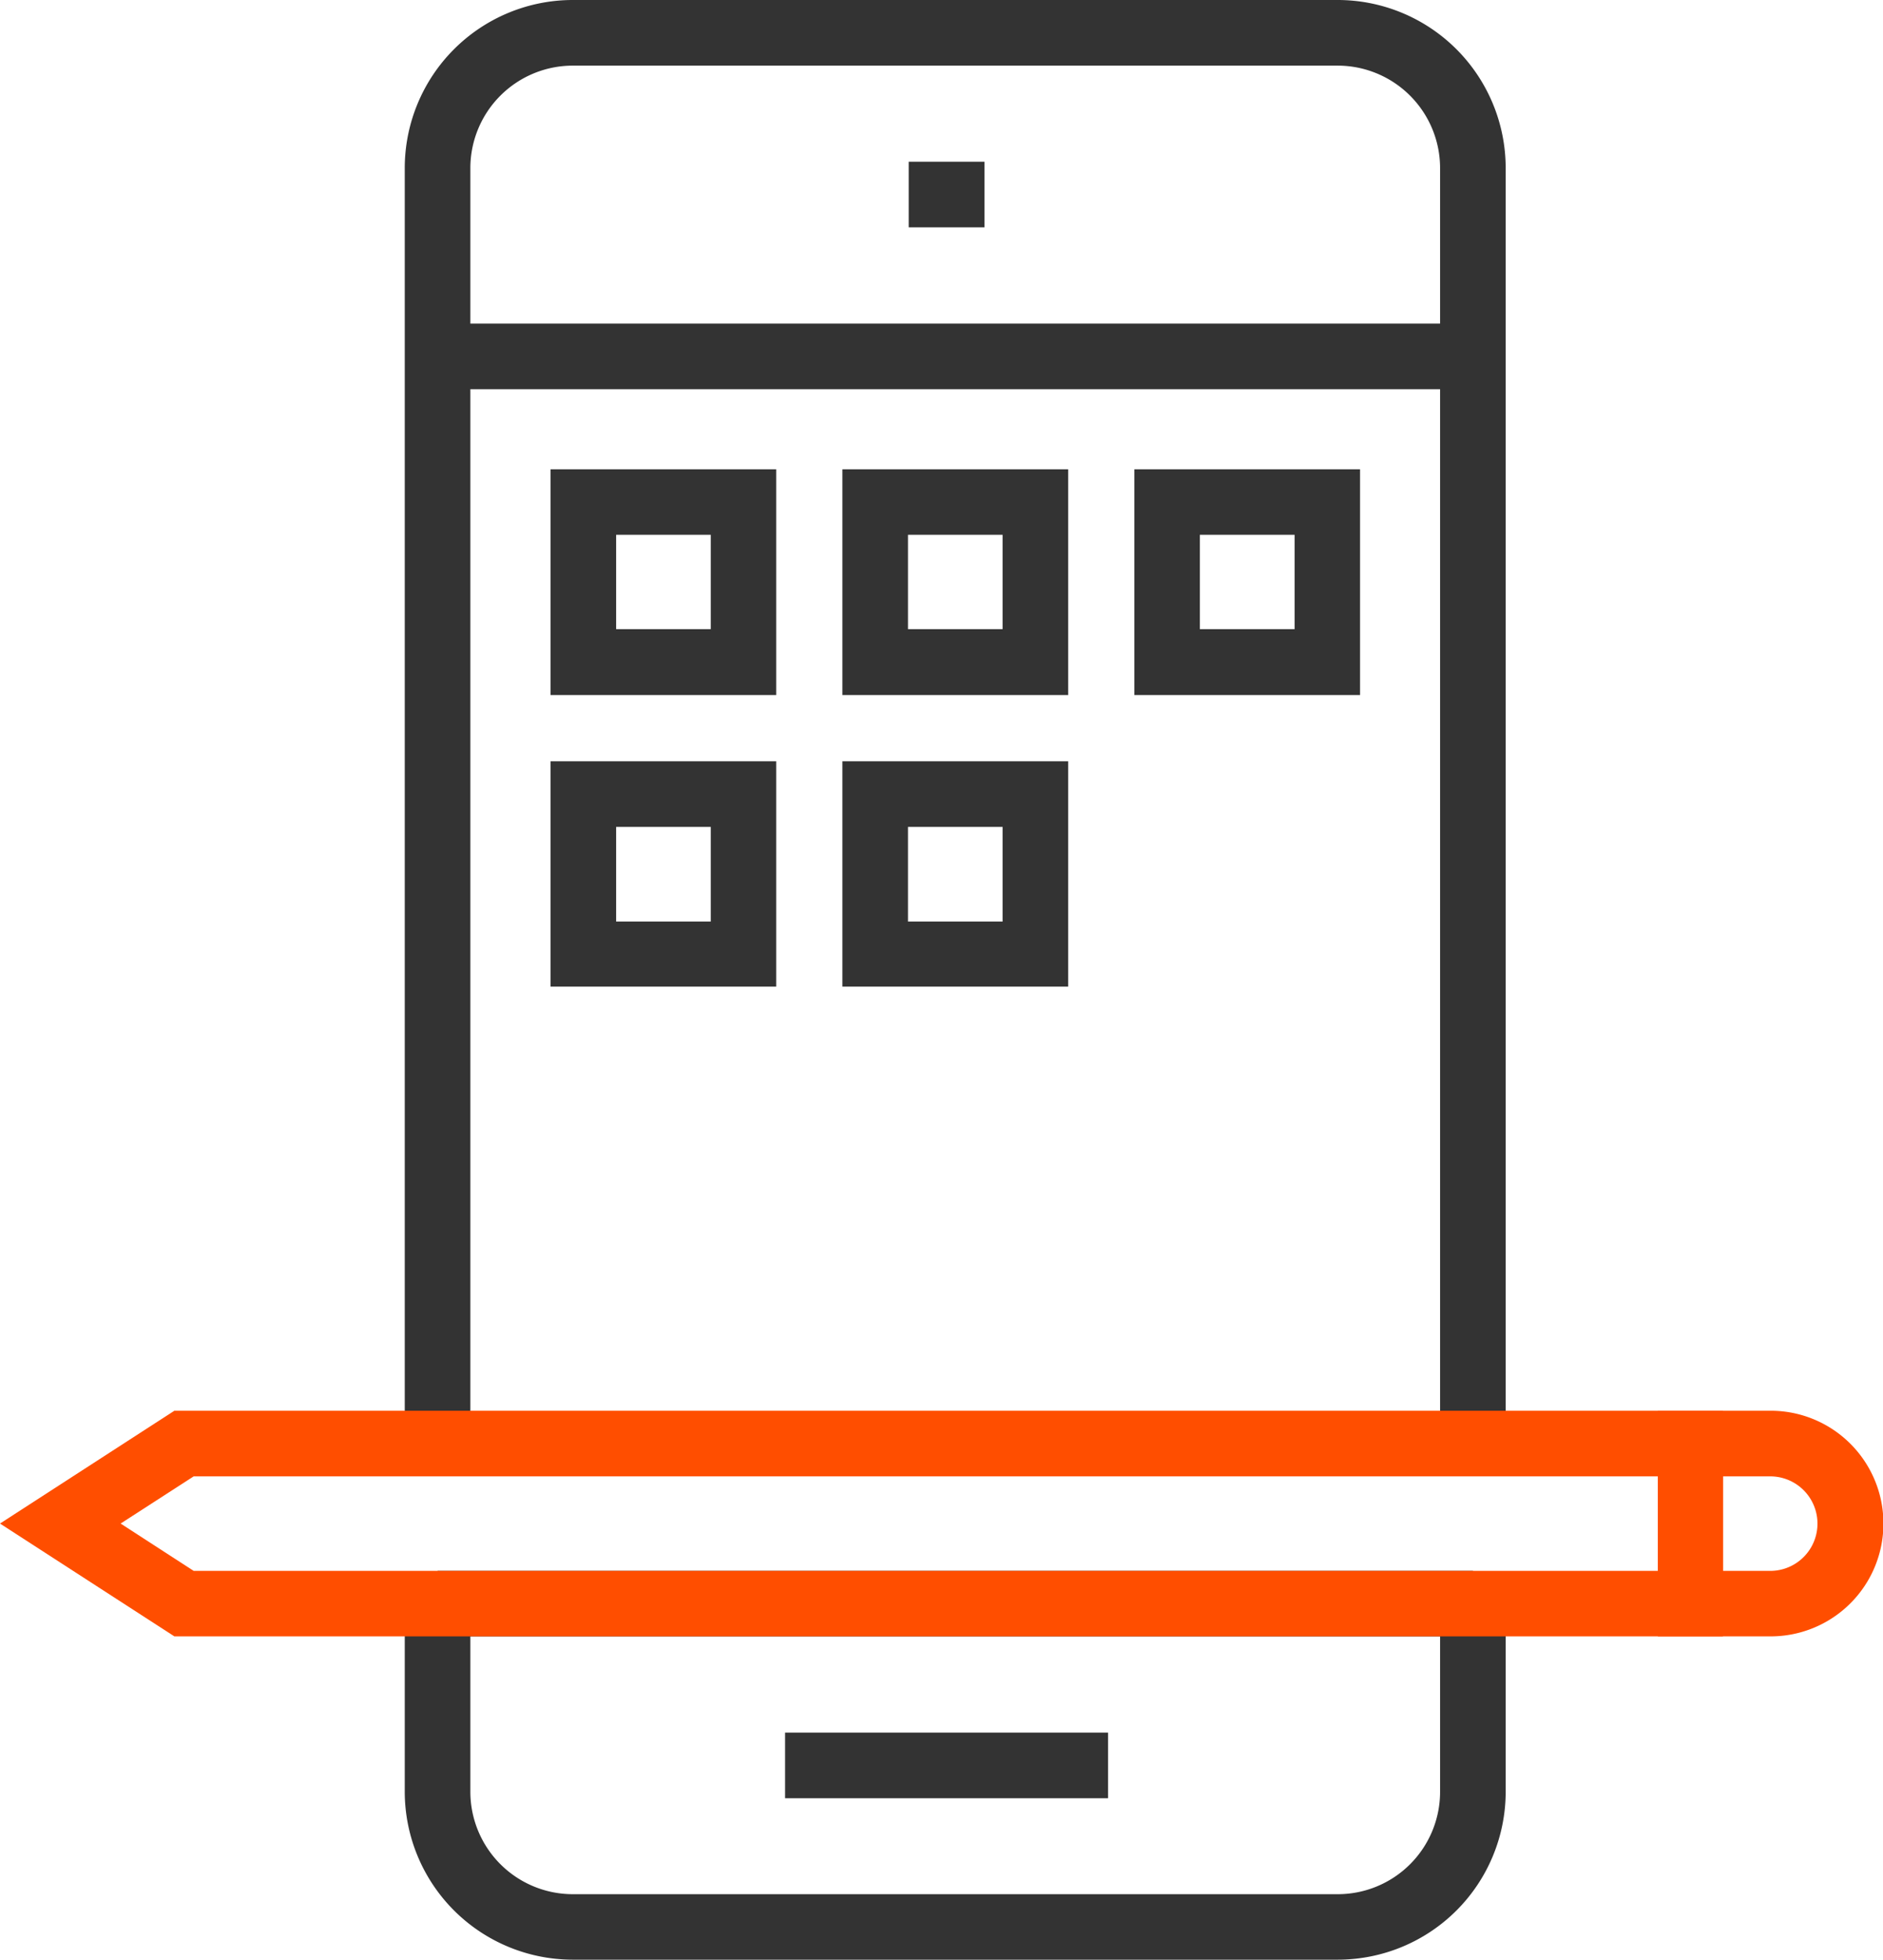
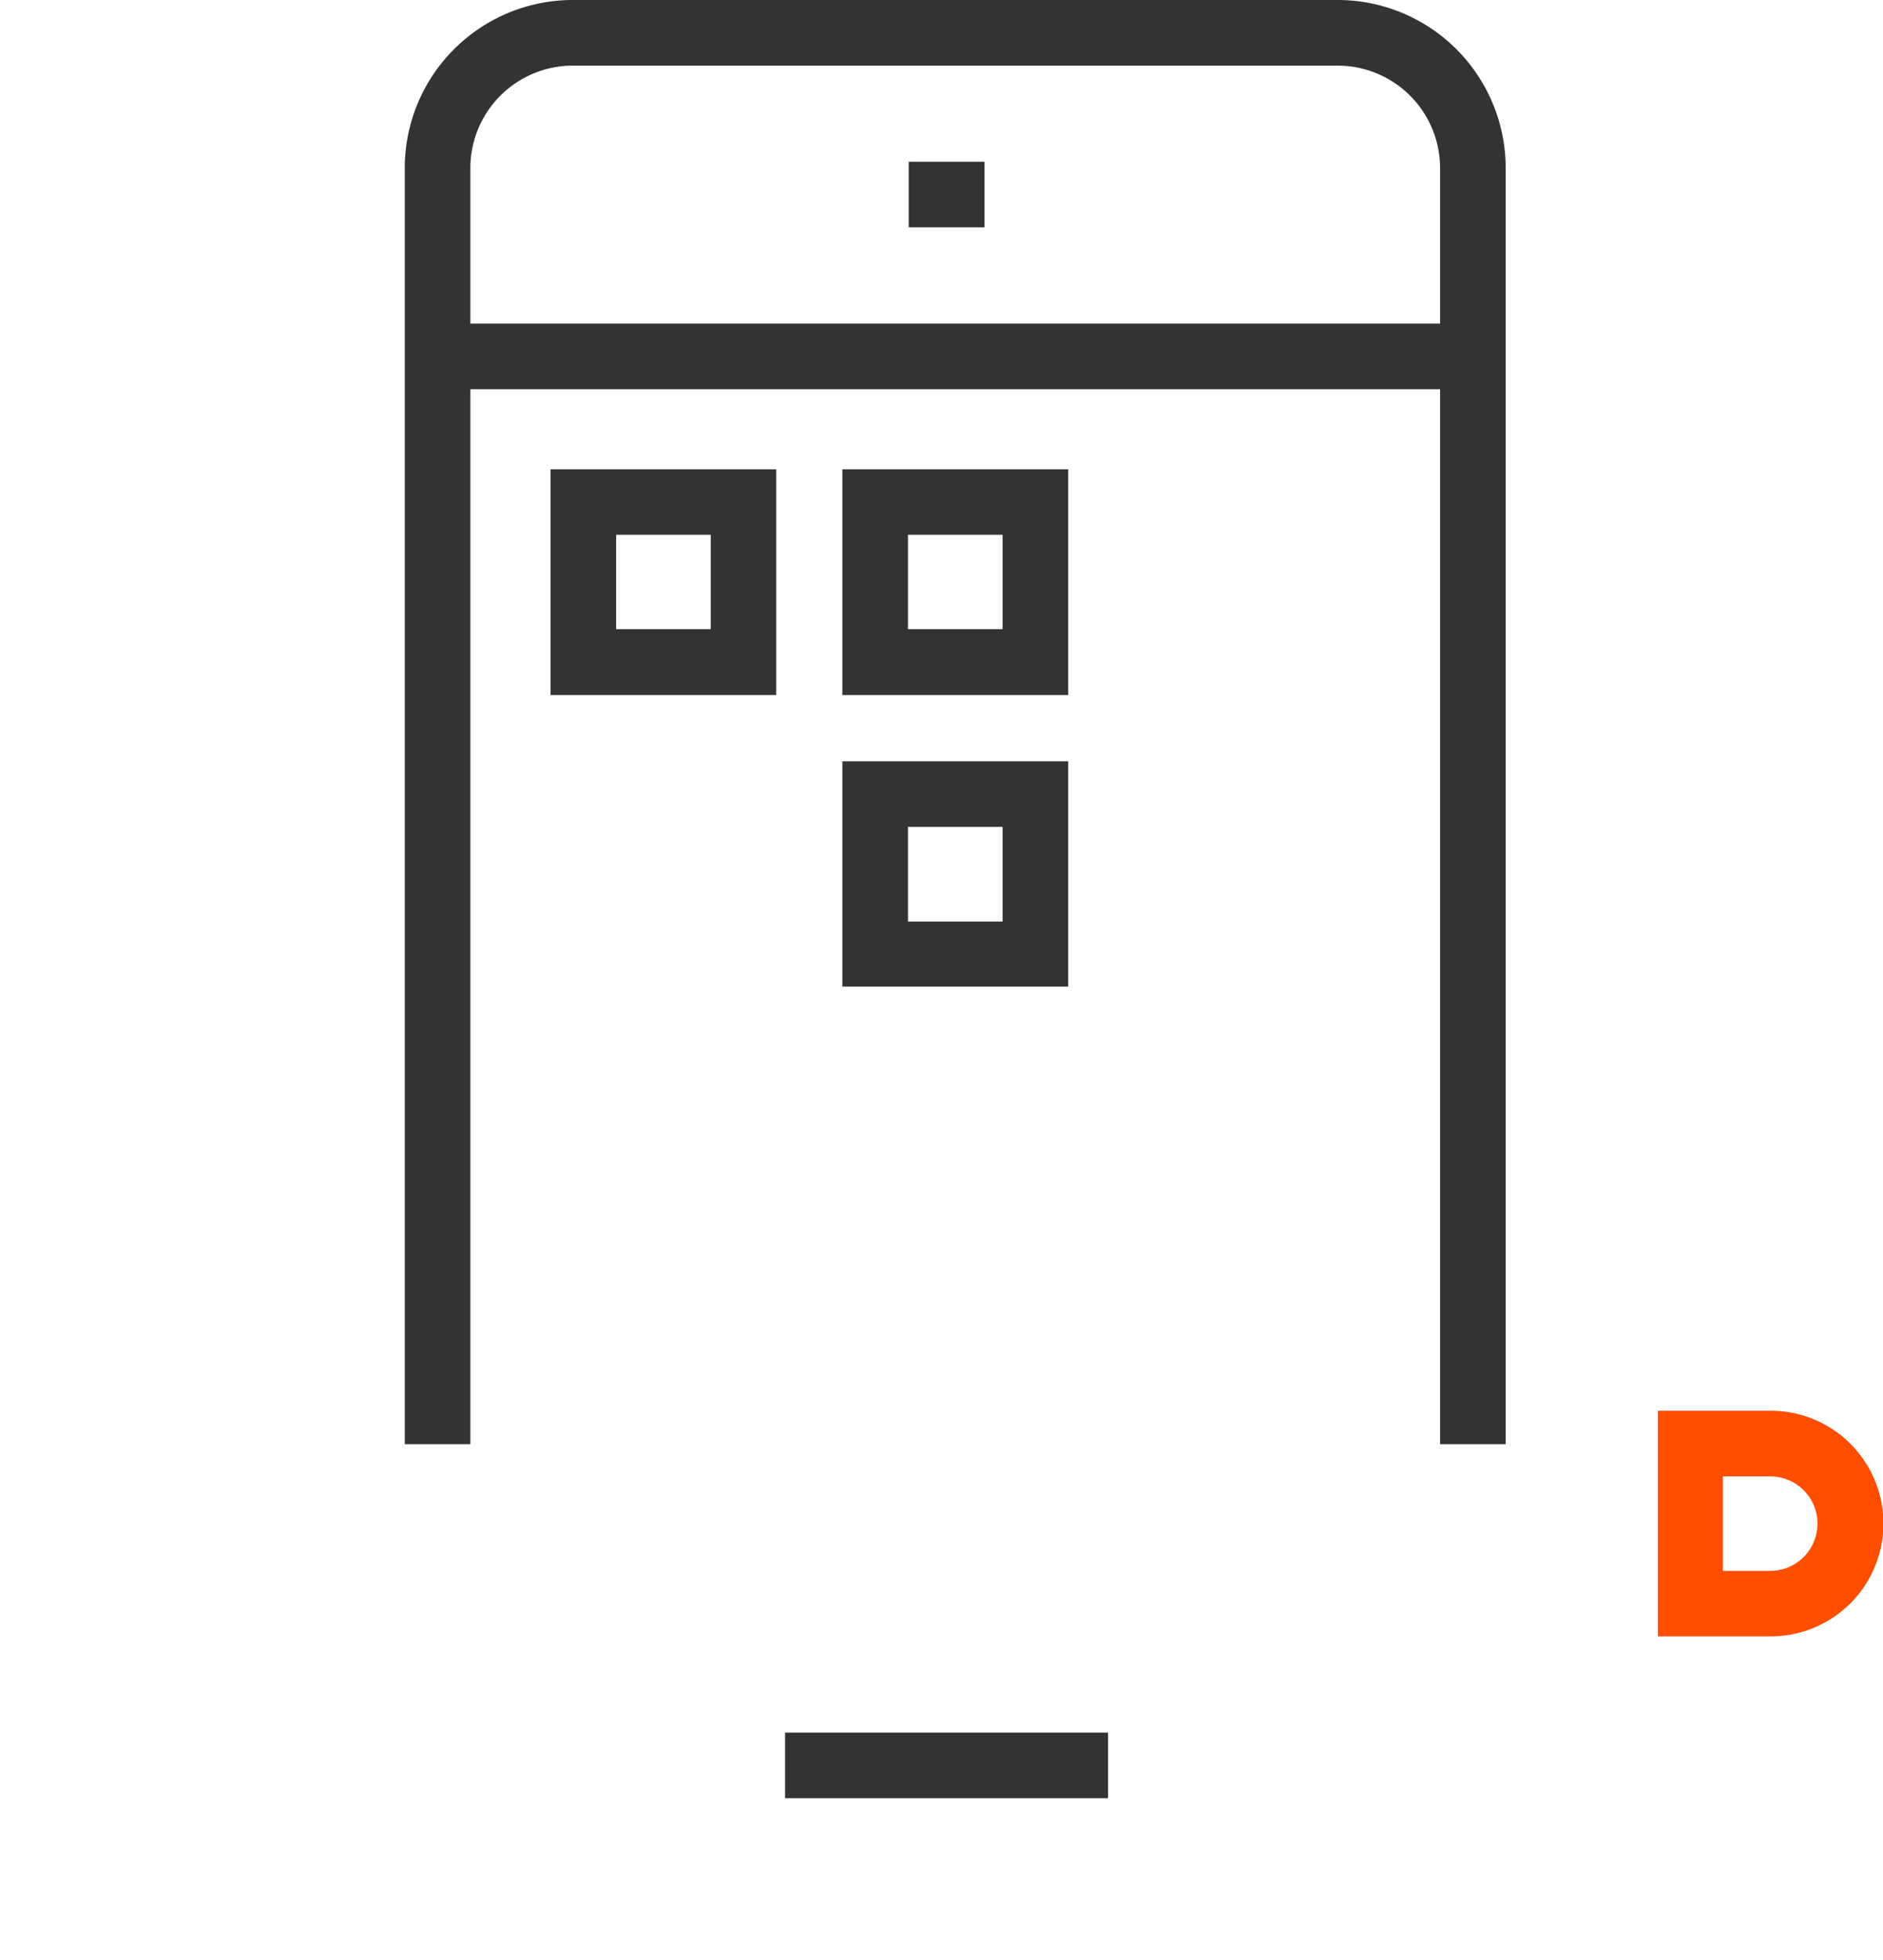
<svg xmlns="http://www.w3.org/2000/svg" viewBox="0 0 131.75 137.05">
  <defs>
    <style>.cls-1{fill:#333;}.cls-2{fill:#ff4e00;}</style>
  </defs>
  <title>ikona-social-media</title>
  <g id="Warstwa_2" data-name="Warstwa 2">
    <g id="Warstwa_1-2" data-name="Warstwa 1">
      <rect class="cls-1" x="63.58" y="11.31" width="5.3" height="4.59" />
      <rect class="cls-1" x="54.93" y="121.17" width="22.6" height="4.59" />
-       <path class="cls-1" d="M93.61,137.05H40.07a11.76,11.76,0,0,1-11.75-11.74V112.15h4.59v13.17a7.17,7.17,0,0,0,7.16,7.15H93.61a7.16,7.16,0,0,0,7.15-7.15V112.15h4.59v13.17A11.75,11.75,0,0,1,93.61,137.05Z" />
      <path class="cls-1" d="M105.35,101h-4.59V11.75a7.17,7.17,0,0,0-7.15-7.16H40.07a7.17,7.17,0,0,0-7.16,7.16V101H28.32V11.75A11.76,11.76,0,0,1,40.07,0H93.61a11.76,11.76,0,0,1,11.74,11.75Z" />
      <rect class="cls-1" x="30.62" y="22.63" width="72.44" height="4.59" />
-       <rect class="cls-1" x="30.62" y="109.86" width="72.44" height="4.58" />
-       <path class="cls-1" d="M54.31,48.61H38.52V32.82H54.31ZM43.11,44h6.62V37.4H43.11Z" />
-       <path class="cls-1" d="M95.16,48.61H79.37V32.82H95.16ZM83.95,44h6.63V37.4H83.95Z" />
+       <path class="cls-1" d="M54.31,48.61H38.52V32.82H54.31M43.11,44h6.62V37.4H43.11Z" />
      <path class="cls-1" d="M74.74,48.61H58.94V32.82H74.74ZM63.53,44h6.62V37.4H63.53Z" />
-       <path class="cls-1" d="M54.31,69H38.52V53.24H54.31ZM43.11,64.45h6.62V57.83H43.11Z" />
      <path class="cls-1" d="M74.74,69H58.94V53.24H74.74ZM63.53,64.45h6.62V57.83H63.53Z" />
-       <path class="cls-2" d="M120.55,114.44H12.2L0,106.55l12.2-7.89H120.55Zm-107-4.58H116v-6.61H13.55l-5.11,3.3Z" />
      <path class="cls-2" d="M123.86,114.44H116V98.66h7.89a7.89,7.89,0,0,1,0,15.78Zm-3.31-4.58h3.31a3.3,3.3,0,1,0,0-6.61h-3.31Z" />
    </g>
  </g>
</svg>